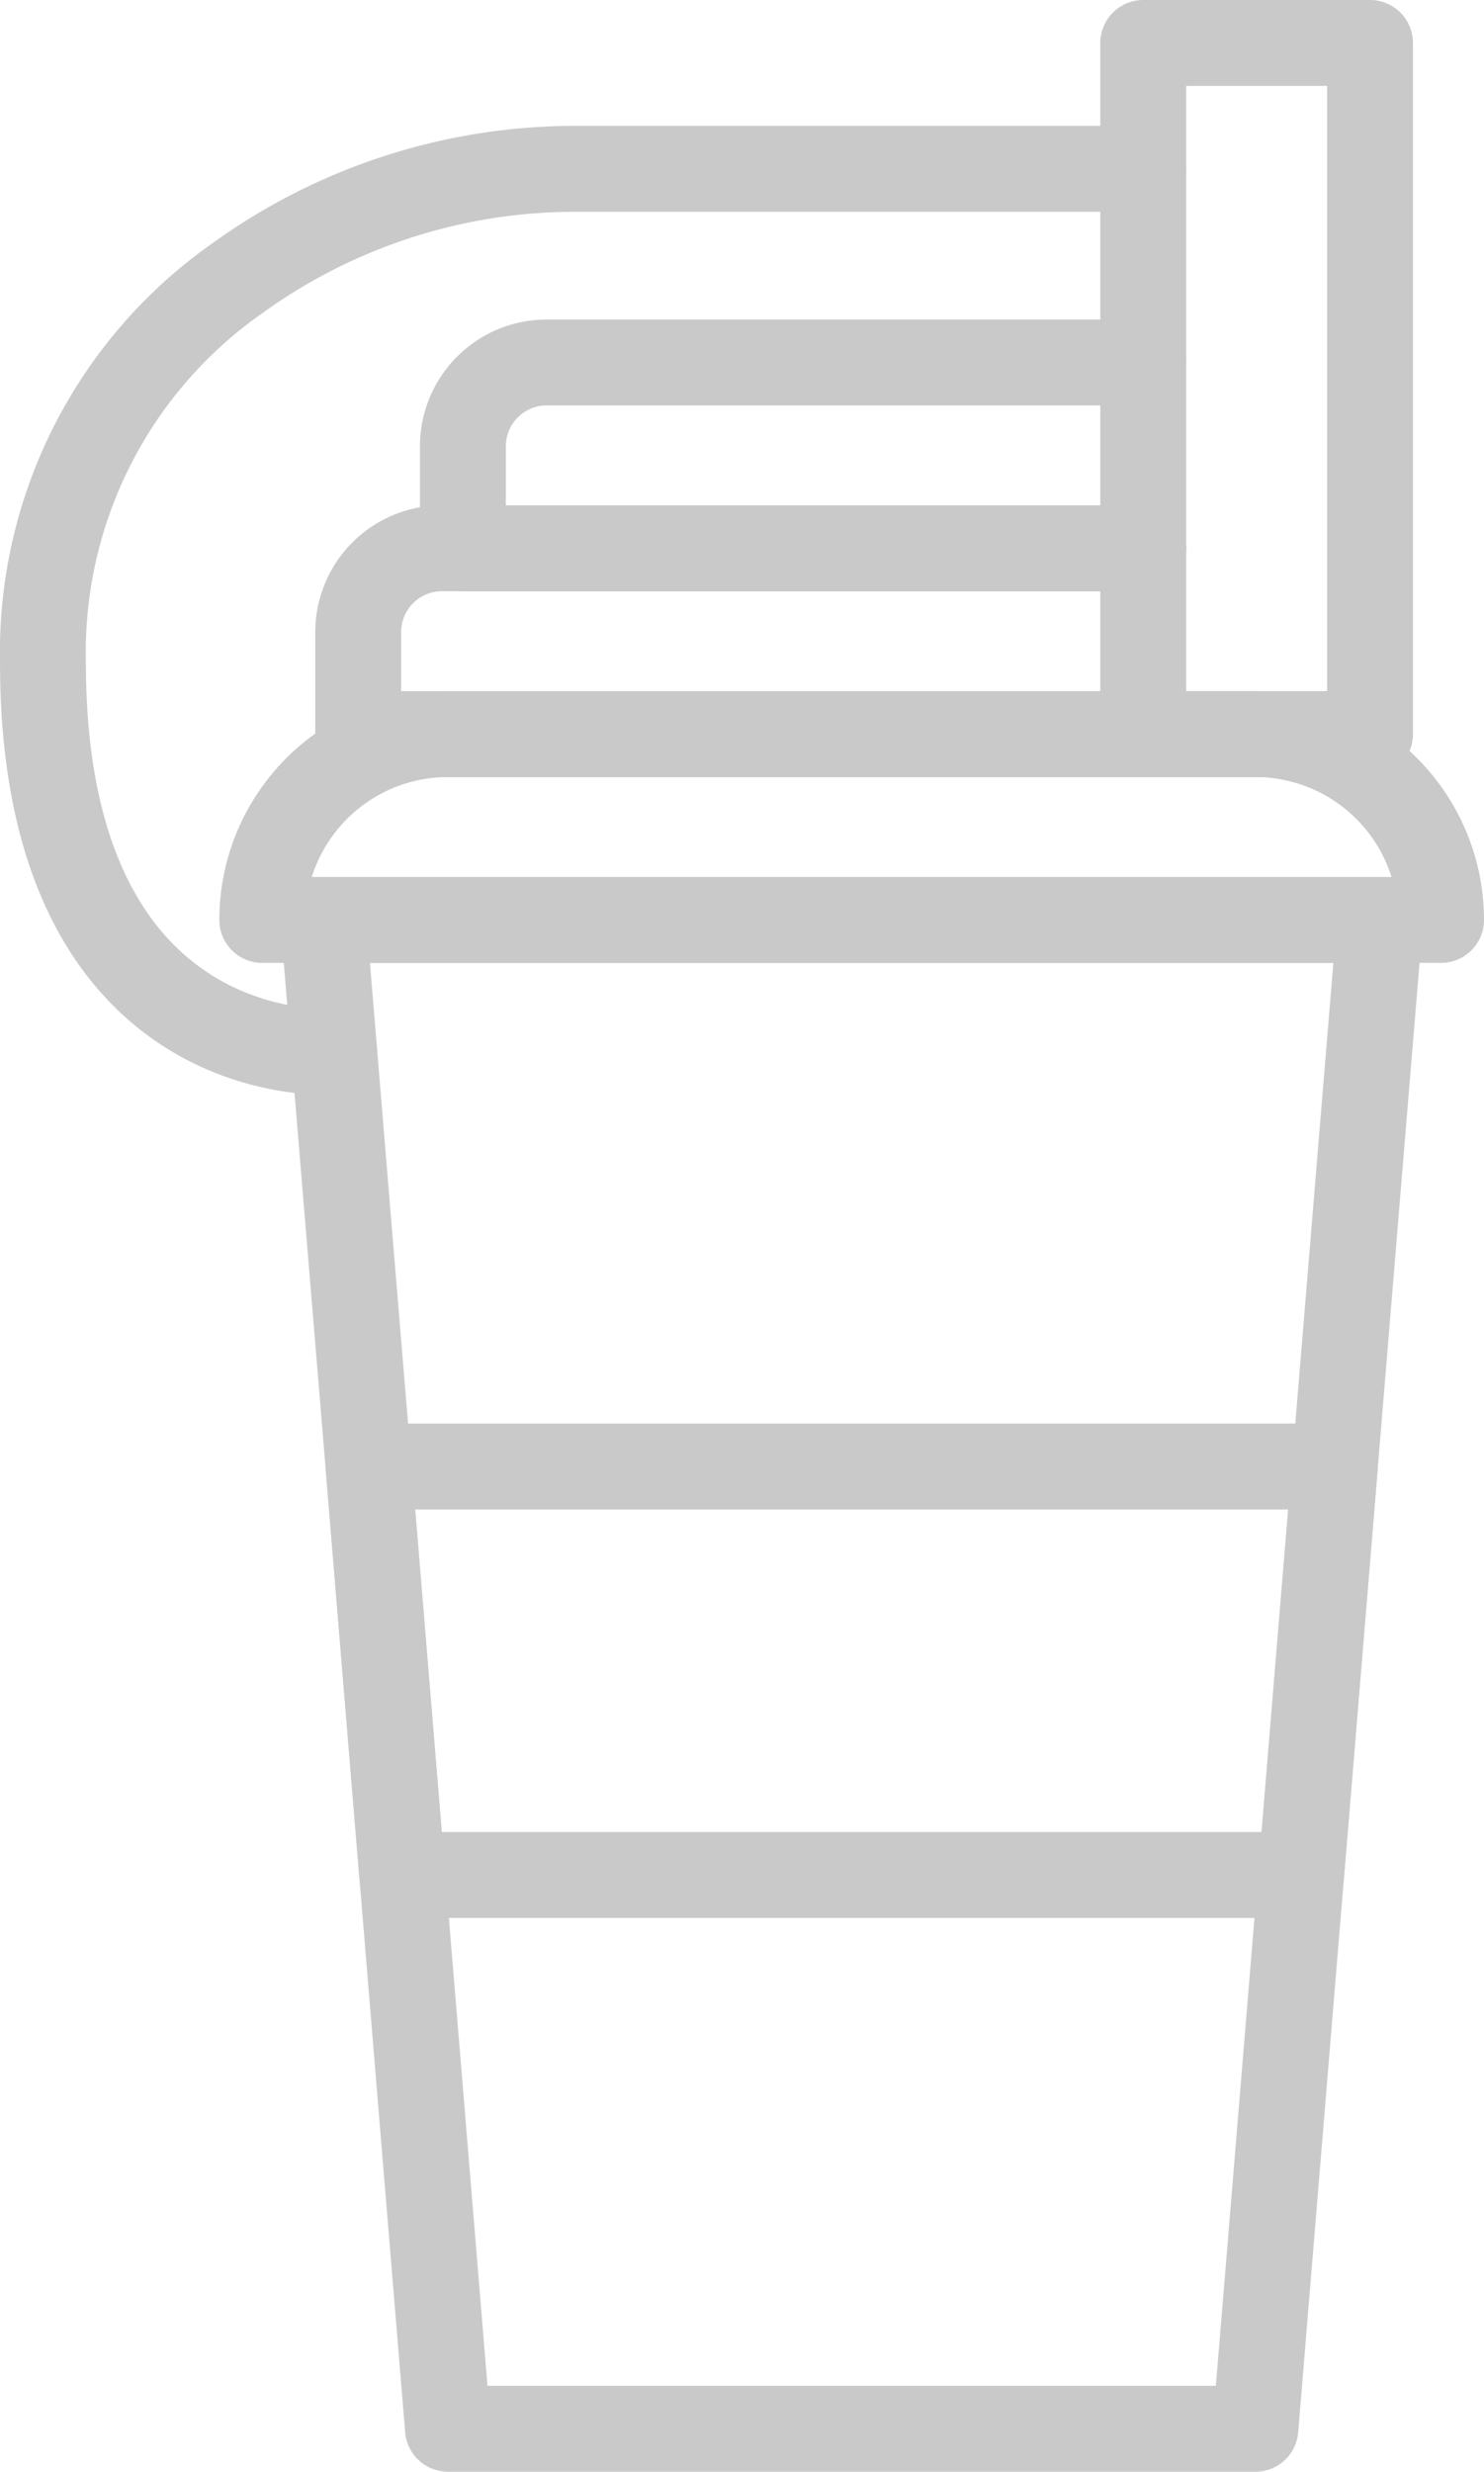
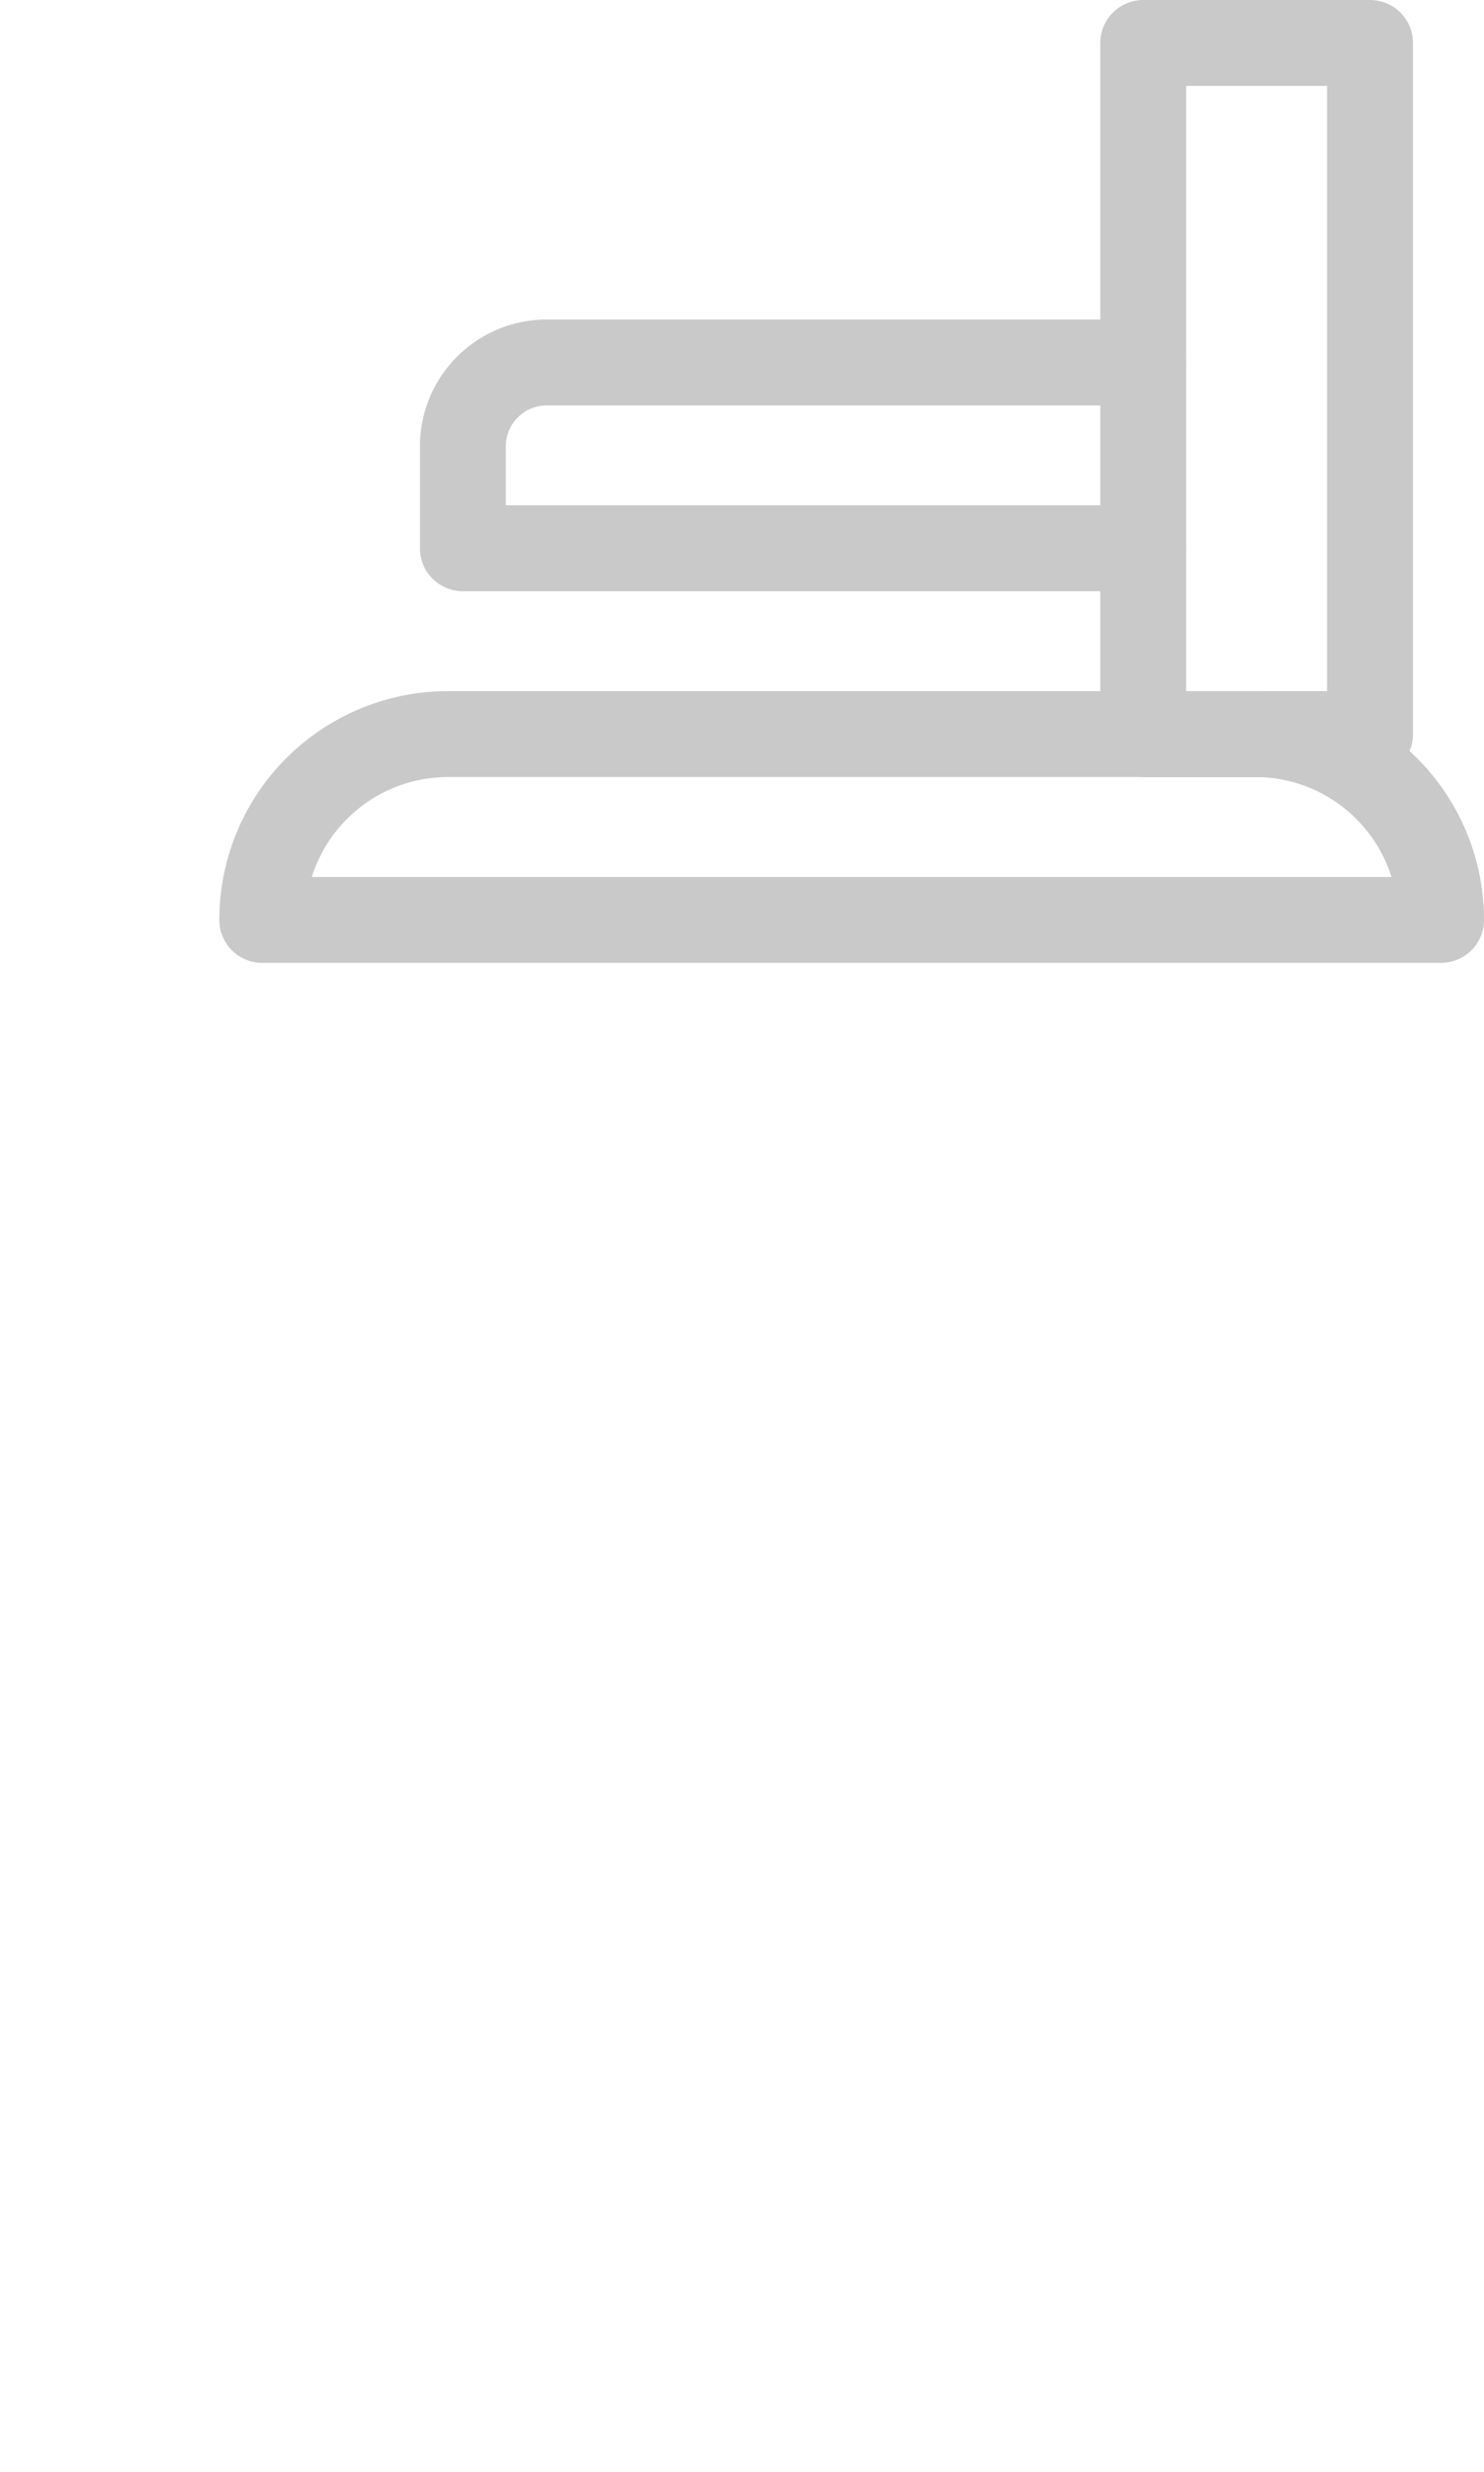
<svg xmlns="http://www.w3.org/2000/svg" width="86.401" height="143.859" viewBox="0 0 86.401 143.859">
  <defs>
    <style>.a{fill:none;stroke:#c9c9c9;stroke-linecap:round;stroke-linejoin:round;stroke-width:5px;}</style>
  </defs>
  <g transform="translate(-1415.667 -1877.48)">
    <g transform="translate(1418.167 1879.98)">
-       <path class="a" d="M1511.71,1980.1l-2.631,31.813-1.963,23.773-2.661,32.231h-47.01l-2.661-32.231-1.963-23.773-2-24.145-.632-7.668Z" transform="translate(-1433.864 -1929.057)" />
      <path class="a" d="M10.815,0h47A10.815,10.815,0,0,1,68.632,10.815v0a0,0,0,0,1,0,0H0a0,0,0,0,1,0,0v0A10.815,10.815,0,0,1,10.815,0Z" transform="translate(12.769 40.226)" />
-       <path class="a" d="M1499.879,1937.668h-40.827a4.88,4.88,0,0,0-4.88,4.88v5.937h57.459" transform="translate(-1435.817 -1908.258)" />
      <path class="a" d="M1505.738,1916.459h-34.732a4.88,4.88,0,0,0-4.88,4.88v5.933h39.612" transform="translate(-1441.676 -1897.862)" />
      <rect class="a" width="13.204" height="40.226" transform="translate(64.061)" />
-       <path class="a" d="M1482.228,1894.353h-32.87a33.564,33.564,0,0,0-19.82,6.331,26.576,26.576,0,0,0-11.37,22.4c0,23.941,16.957,22.655,16.957,22.655" transform="translate(-1418.167 -1887.026)" />
    </g>
-     <path class="a" d="M1511.608,2042.5l-1.963,23.772h-52.333l-1.963-23.772Z" transform="translate(-18.226 -79.664)" />
  </g>
</svg>